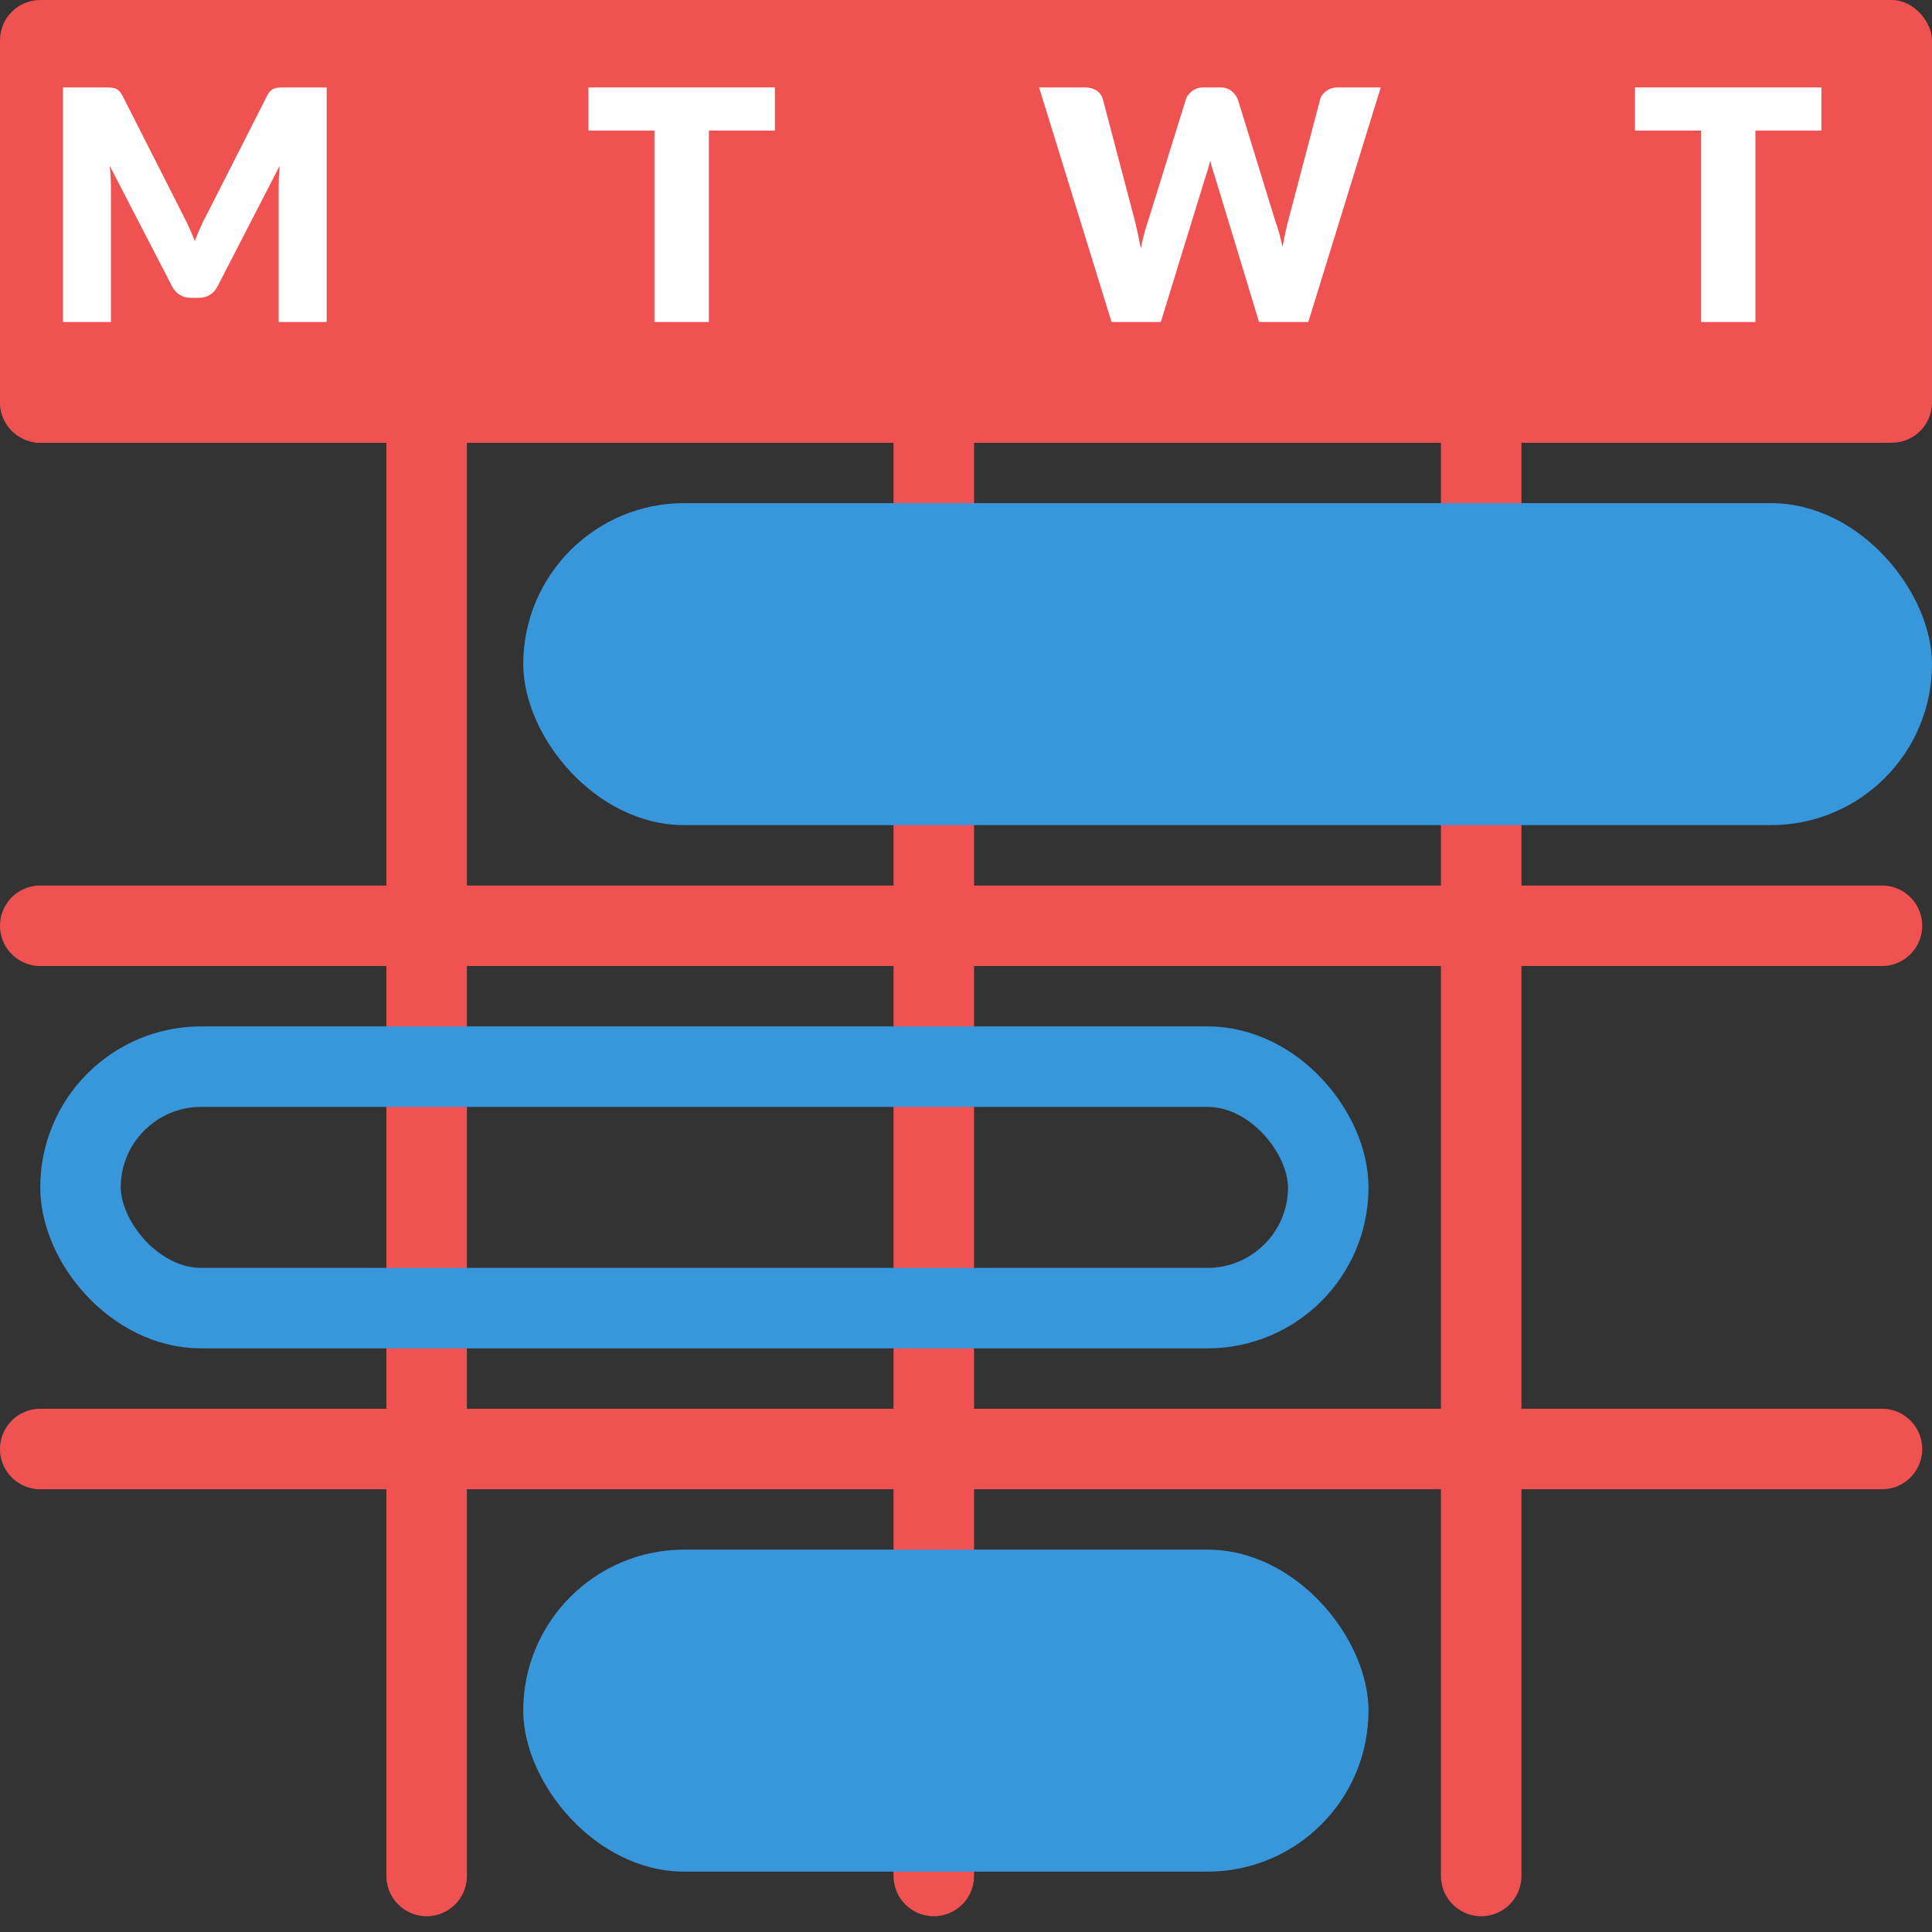
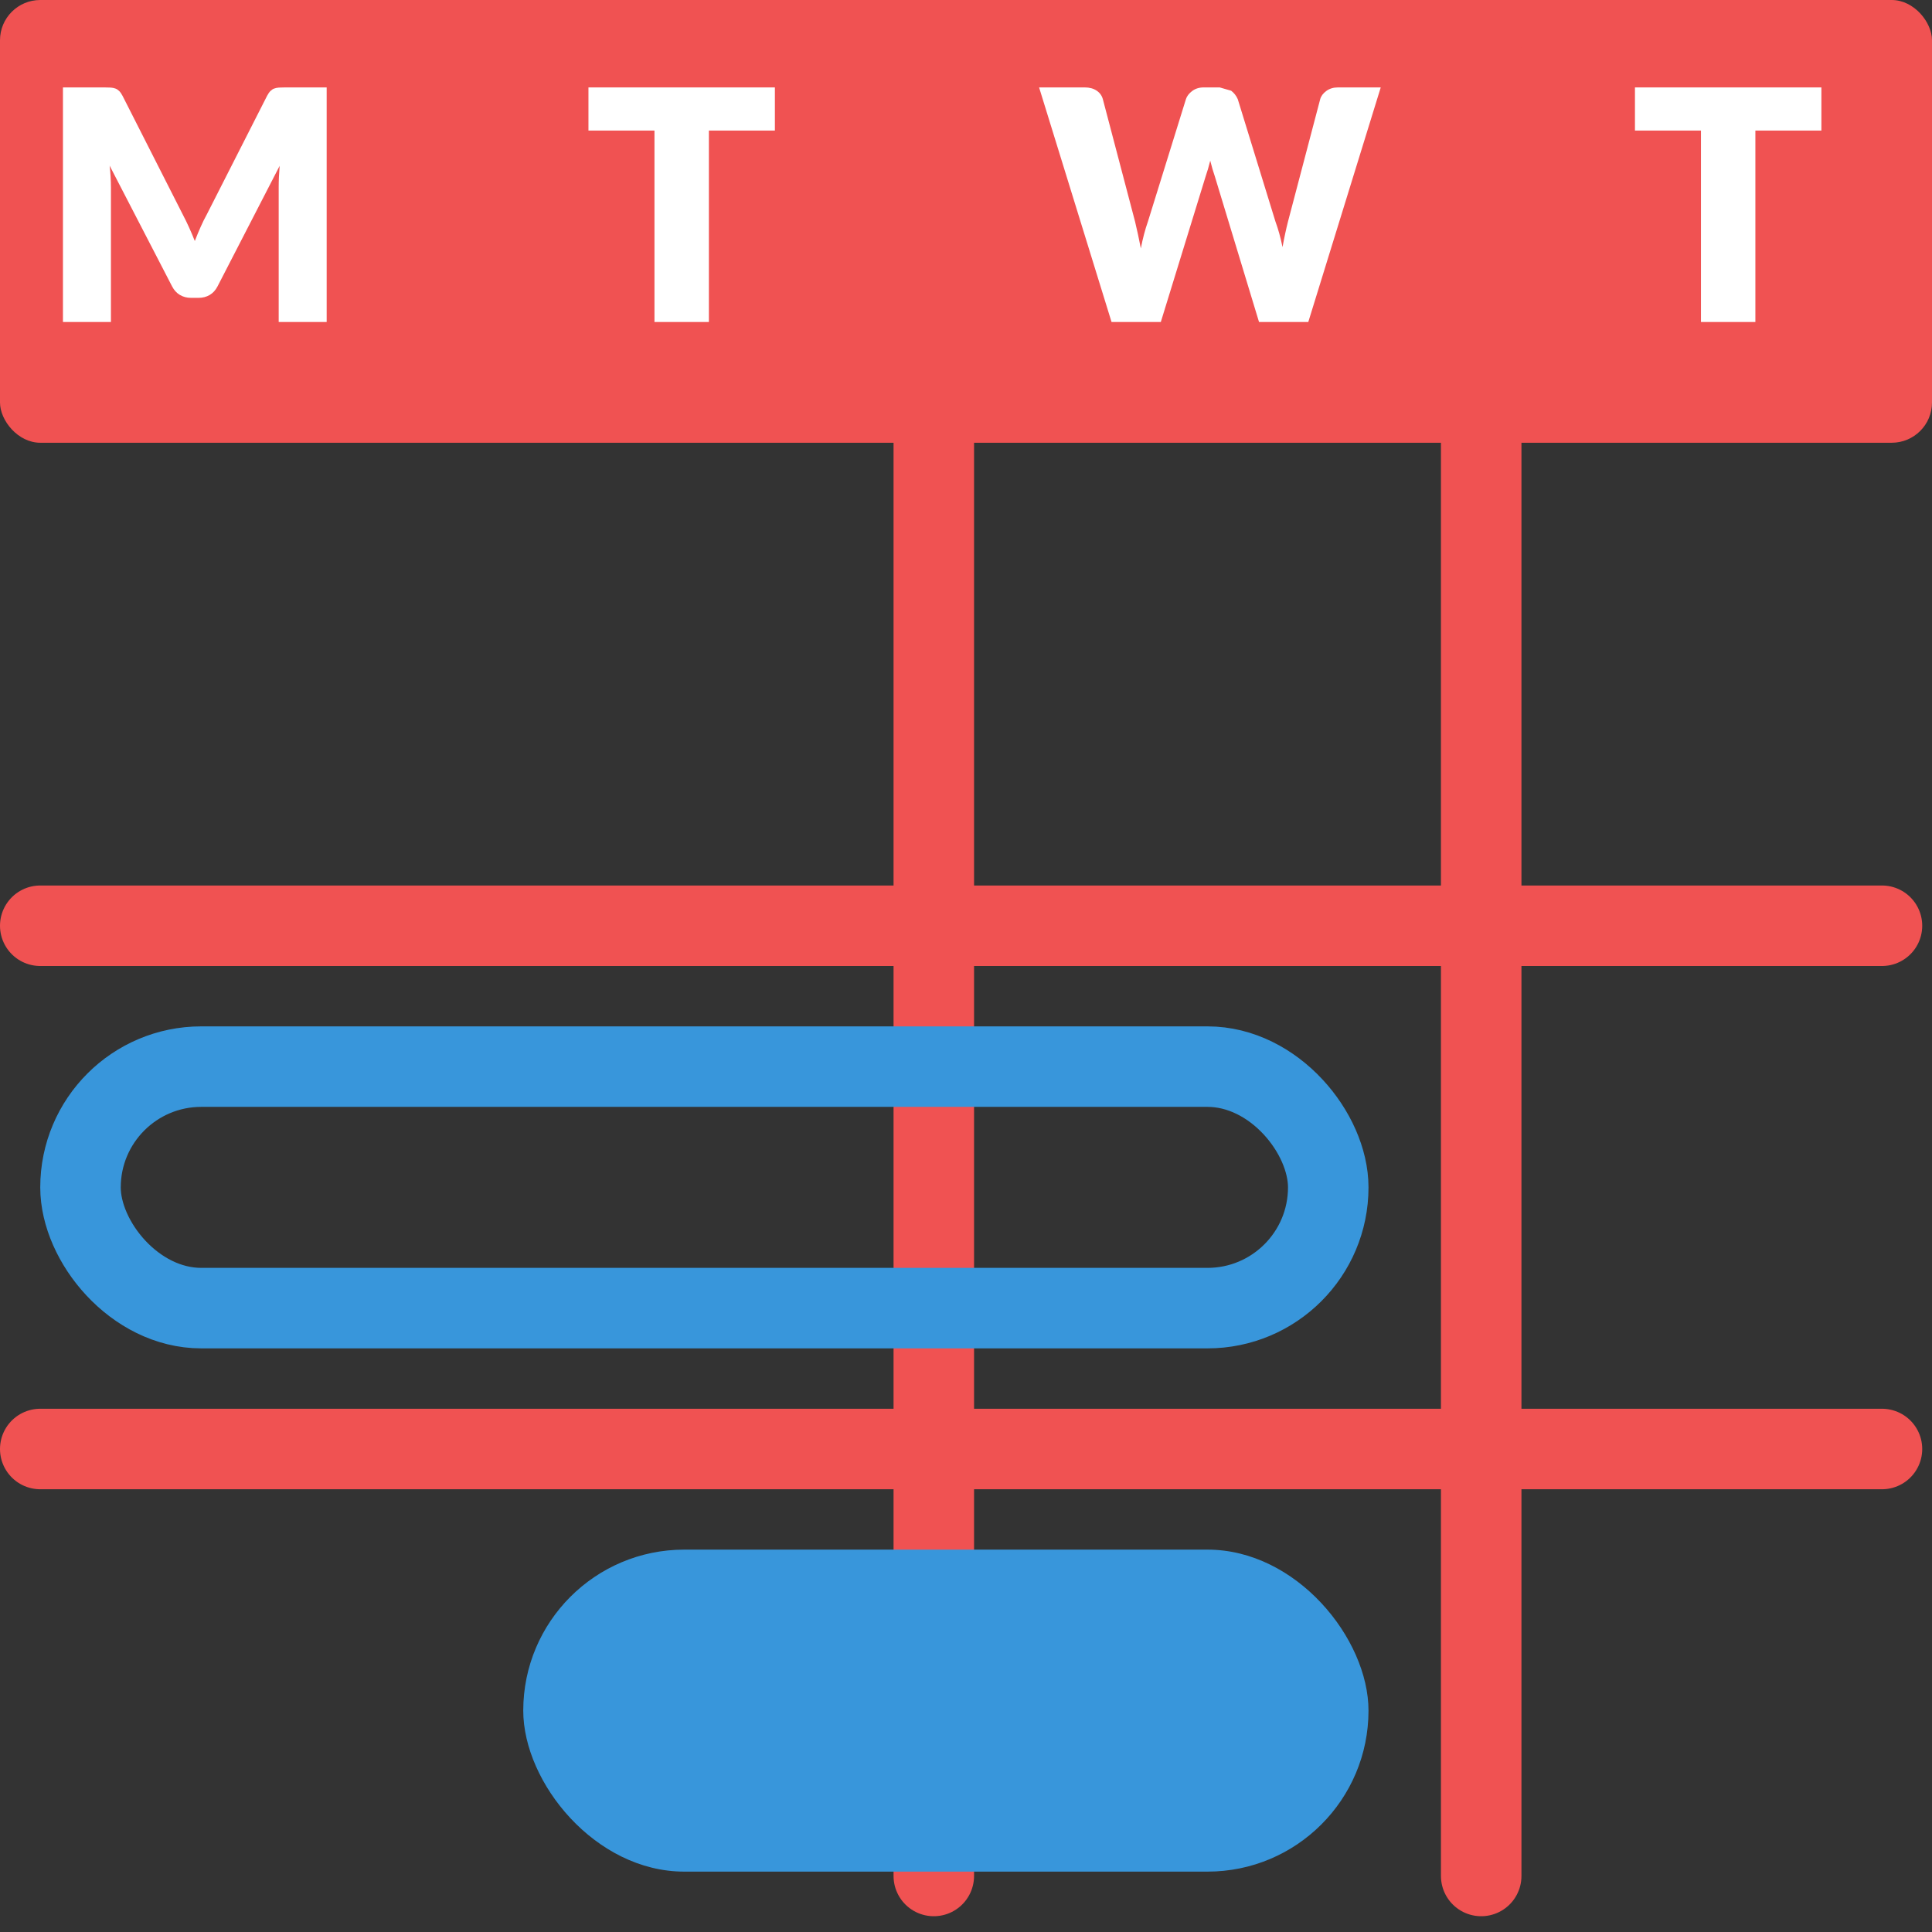
<svg xmlns="http://www.w3.org/2000/svg" width="48px" height="48px" viewBox="0 0 48 48" version="1.1">
  <rect x="0" y="0" width="48" height="48" fill="#333333" stroke="none" />
  <title>intuitive-calender-view</title>
  <g id="Page-1" stroke="none" stroke-width="1" fill="none" fill-rule="evenodd">
    <g id="RBR--Local-Area-Landing-Page-Copy-2" transform="translate(-414, -2311)">
      <g id="intuitive-calender-view" transform="translate(414, 2311)">
-         <rect id="Rectangle" x="0" y="0" width="48" height="48" />
        <line x1="23.2" y1="1.341" x2="23.2" y2="46.608" id="Path-6" stroke="#F05252" stroke-width="2" stroke-linecap="round" />
-         <line x1="10.6" y1="1.341" x2="10.6" y2="46.608" id="Path-6-Copy-10" stroke="#F05252" stroke-width="2" stroke-linecap="round" />
        <rect id="Rectangle" fill="#F05252" x="0" y="0" width="48" height="11" rx="1" />
        <path d="M2.756,8 L2.756,4.648 C2.756,4.571 2.753,4.486 2.748,4.394 C2.743,4.302 2.735,4.209 2.724,4.116 L2.724,4.116 L4.276,7.116 C4.324,7.209 4.389,7.28 4.47,7.328 C4.551,7.376 4.644,7.4 4.748,7.4 L4.748,7.4 L4.932,7.4 C5.036,7.4 5.129,7.376 5.21,7.328 C5.291,7.28 5.356,7.209 5.404,7.116 L5.404,7.116 L6.948,4.12 C6.932,4.309 6.924,4.485 6.924,4.648 L6.924,4.648 L6.924,8 L8.116,8 L8.116,2.172 L7.084,2.172 C7.025,2.172 6.974,2.173 6.93,2.176 C6.886,2.179 6.847,2.187 6.812,2.2 C6.777,2.213 6.746,2.234 6.718,2.262 C6.69,2.29 6.663,2.329 6.636,2.38 L6.636,2.38 L5.14,5.324 C5.084,5.425 5.031,5.532 4.982,5.644 C4.933,5.756 4.885,5.871 4.84,5.988 C4.795,5.873 4.747,5.761 4.698,5.652 C4.649,5.543 4.597,5.437 4.544,5.336 L4.544,5.336 L3.044,2.38 C3.017,2.329 2.99,2.29 2.962,2.262 C2.934,2.234 2.903,2.213 2.868,2.2 C2.833,2.187 2.794,2.179 2.75,2.176 C2.706,2.173 2.655,2.172 2.596,2.172 L2.596,2.172 L1.564,2.172 L1.564,8 L2.756,8 Z" id="M" fill="#FFFFFF" fill-rule="nonzero" />
        <polygon id="T" fill="#FFFFFF" fill-rule="nonzero" points="17.612 8 17.612 3.244 19.252 3.244 19.252 2.172 14.62 2.172 14.62 3.244 16.26 3.244 16.26 8" />
        <polygon id="T" fill="#FFFFFF" fill-rule="nonzero" points="43.612 8 43.612 3.244 45.252 3.244 45.252 2.172 40.62 2.172 40.62 3.244 42.26 3.244 42.26 8" />
-         <path d="M28.84,8 L29.952,4.388 C29.992,4.273 30.031,4.141 30.068,3.992 C30.105,4.141 30.144,4.273 30.184,4.388 L30.184,4.388 L31.28,8 L32.504,8 L34.304,2.172 L33.24,2.172 C33.128,2.172 33.032,2.201 32.952,2.26 C32.872,2.319 32.821,2.387 32.8,2.464 L32.8,2.464 L32,5.504 C31.976,5.597 31.953,5.697 31.93,5.804 C31.907,5.911 31.885,6.023 31.864,6.14 C31.816,5.903 31.757,5.691 31.688,5.504 L31.688,5.504 L30.752,2.464 C30.715,2.379 30.66,2.309 30.588,2.254 C30.516,2.199 30.421,2.172 30.304,2.172 L30.304,2.172 L29.904,2.172 C29.792,2.172 29.697,2.202 29.618,2.262 C29.539,2.322 29.488,2.389 29.464,2.464 L29.464,2.464 L28.52,5.504 C28.451,5.699 28.392,5.921 28.344,6.172 C28.32,6.049 28.296,5.932 28.272,5.82 C28.248,5.708 28.224,5.603 28.2,5.504 L28.2,5.504 L27.4,2.464 C27.376,2.376 27.325,2.305 27.246,2.252 C27.167,2.199 27.069,2.172 26.952,2.172 L26.952,2.172 L25.816,2.172 L27.616,8 L28.84,8 Z" id="W" fill="#FFFFFF" fill-rule="nonzero" />
-         <line x1="46.757" y1="10" x2="1" y2="10" id="Path-6-Copy-5" stroke="#F05252" stroke-width="2" stroke-linecap="round" />
+         <path d="M28.84,8 L29.952,4.388 C29.992,4.273 30.031,4.141 30.068,3.992 C30.105,4.141 30.144,4.273 30.184,4.388 L30.184,4.388 L31.28,8 L32.504,8 L34.304,2.172 L33.24,2.172 C33.128,2.172 33.032,2.201 32.952,2.26 C32.872,2.319 32.821,2.387 32.8,2.464 L32.8,2.464 L32,5.504 C31.976,5.597 31.953,5.697 31.93,5.804 C31.907,5.911 31.885,6.023 31.864,6.14 C31.816,5.903 31.757,5.691 31.688,5.504 L31.688,5.504 L30.752,2.464 C30.715,2.379 30.66,2.309 30.588,2.254 L30.304,2.172 L29.904,2.172 C29.792,2.172 29.697,2.202 29.618,2.262 C29.539,2.322 29.488,2.389 29.464,2.464 L29.464,2.464 L28.52,5.504 C28.451,5.699 28.392,5.921 28.344,6.172 C28.32,6.049 28.296,5.932 28.272,5.82 C28.248,5.708 28.224,5.603 28.2,5.504 L28.2,5.504 L27.4,2.464 C27.376,2.376 27.325,2.305 27.246,2.252 C27.167,2.199 27.069,2.172 26.952,2.172 L26.952,2.172 L25.816,2.172 L27.616,8 L28.84,8 Z" id="W" fill="#FFFFFF" fill-rule="nonzero" />
        <line x1="46.757" y1="23" x2="1" y2="23" id="Path-6-Copy-6" stroke="#F05252" stroke-width="2" stroke-linecap="round" />
        <line x1="46.757" y1="36" x2="1" y2="36" id="Path-6-Copy-7" stroke="#F05252" stroke-width="2" stroke-linecap="round" />
        <line x1="36.8" y1="1.341" x2="36.8" y2="46.608" id="Path-6-Copy" stroke="#F05252" stroke-width="2" stroke-linecap="round" />
-         <rect id="Rectangle" fill="#3896DB" style="mix-blend-mode: multiply;" x="13" y="12.5" width="35" height="8" rx="4" />
        <rect id="Rectangle-Copy-10" stroke="#3896DB" stroke-width="2" x="2" y="26.5" width="31" height="6" rx="3" />
        <rect id="Rectangle-Copy-24" fill="#3896DB" style="mix-blend-mode: multiply;" x="13" y="38.5" width="21" height="8" rx="4" />
      </g>
    </g>
  </g>
</svg>